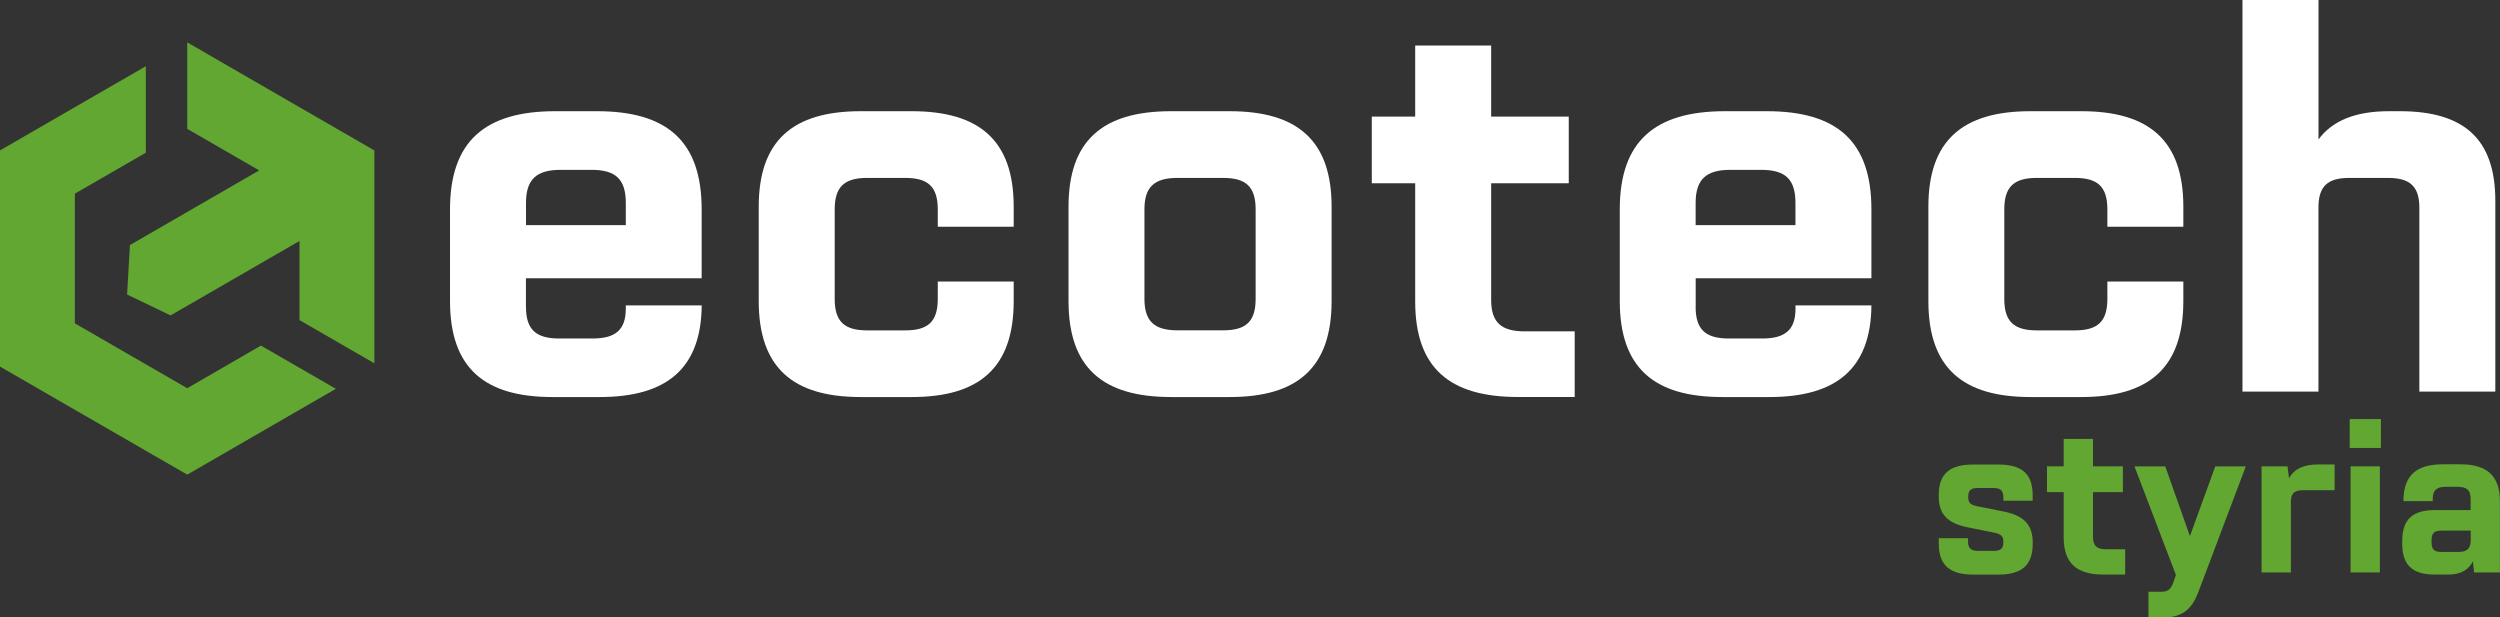
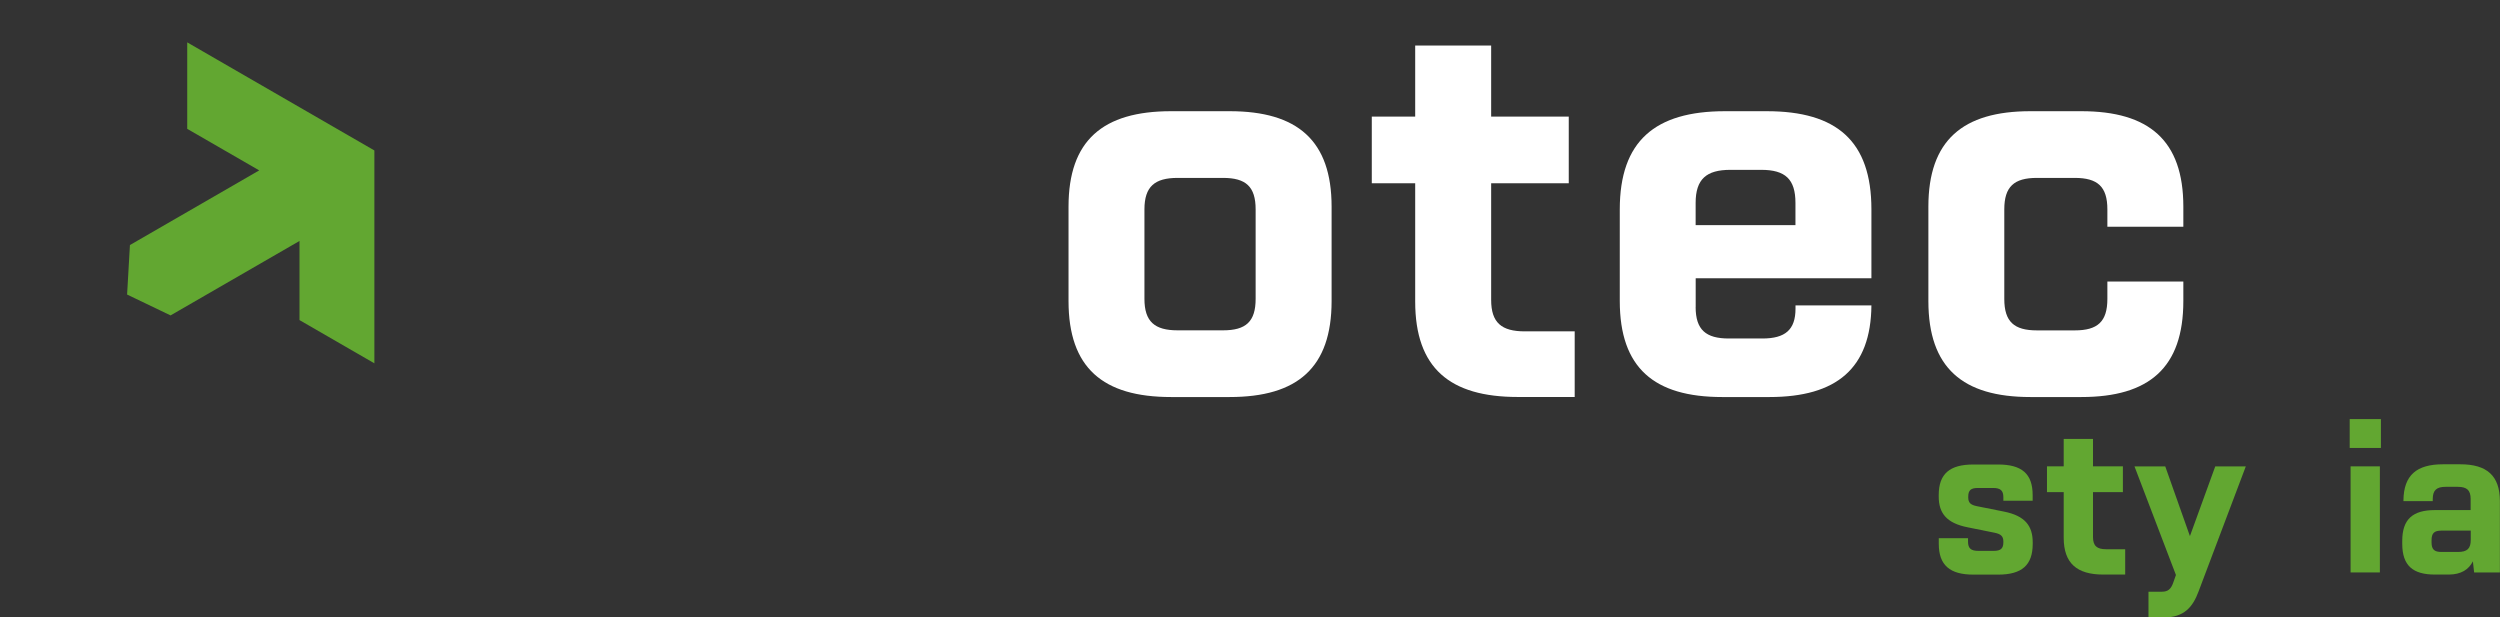
<svg xmlns="http://www.w3.org/2000/svg" id="Ebene_1" data-name="Ebene 1" viewBox="0 0 459.09 113.39">
  <rect x="0" y="0" width="459.09" height="113.39" fill="#333333" stroke="none" />
  <defs>
    <style>
      .cls-1 {
        fill: #fff;
      }

      .cls-2 {
        fill: #62a731;
      }
    </style>
  </defs>
  <g>
    <path class="cls-2" d="M361.4,98.82v.65c0,1.23.54,1.69,1.88,1.69h2.84c1.27,0,1.77-.42,1.77-1.57v-.15c0-1-.5-1.38-1.61-1.61l-4.96-1c-3.88-.77-5.3-2.61-5.3-5.65v-.27c0-3.92,2.04-5.61,6.34-5.61h4.57c4.34,0,6.34,1.69,6.34,5.61v1.04h-5.38v-.65c0-1.23-.54-1.69-1.88-1.69h-2.84c-1.23,0-1.73.42-1.73,1.58v.15c0,1,.46,1.38,1.58,1.61l5,1c3.84.77,5.26,2.61,5.26,5.65v.27c0,3.92-2,5.65-6.34,5.65h-4.57c-4.3,0-6.34-1.73-6.34-5.65v-1.04h5.38Z" />
    <path class="cls-2" d="M375.9,85.64h3.07v-5.03h5.38v5.03h5.49v4.73h-5.49v8.26c0,1.61.73,2.23,2.38,2.23h3.53v4.65h-4.03c-4.8,0-7.26-2.04-7.26-6.76v-8.38h-3.07v-4.73Z" />
    <path class="cls-2" d="M394.55,108.66h2.46c1.08,0,1.65-.46,2.07-1.65l.5-1.42-7.61-19.94h5.65l4.53,12.8,4.65-12.8h5.61l-8.68,22.98c-1.04,2.77-2.57,4.77-6.46,4.77h-2.73v-4.73Z" />
-     <path class="cls-2" d="M415.31,85.64h4.76l.27,2.19c.96-1.73,2.73-2.54,5.34-2.54h3.04v4.73h-5.8c-1.58,0-2.23.57-2.23,2.11v12.99h-5.38v-19.48Z" />
    <path class="cls-2" d="M431.65,85.64h5.38v19.48h-5.38v-19.48ZM431.49,76.96h5.73v5.3h-5.73v-5.3Z" />
    <path class="cls-2" d="M448.33,97.44c-1.31,0-1.81.46-1.81,1.77v.38c0,1.31.5,1.77,1.81,1.77h3.04c1.69,0,2.35-.61,2.35-2.23v-1.69h-5.38ZM454.13,103.05c-.77,1.54-2.19,2.46-4.46,2.46h-2.54c-4.04,0-5.99-1.65-5.99-5.65v-.54c0-4,1.96-5.65,5.99-5.65h6.57v-2.04c0-1.61-.69-2.23-2.35-2.23h-2.27c-1.61,0-2.34.61-2.34,2.23v.39h-5.38v-.11c.04-4.69,2.46-6.65,7.26-6.65h3.19c4.84,0,7.26,2.07,7.26,6.76v13.1h-4.73l-.23-2.07Z" />
  </g>
  <g>
-     <path class="cls-1" d="M114.92,41.34v-4.08c0-4.38-1.9-6.07-6.28-6.07h-5.68c-4.38,0-6.37,1.69-6.37,6.07v4.08h18.33ZM96.59,56.38c0,4.19,1.89,5.78,6.08,5.78h6.17c4.18,0,6.08-1.59,6.08-5.48v-.6h13.94c-.1,11.55-6.38,16.83-18.73,16.83h-8.67c-12.55,0-18.82-5.38-18.82-17.63v-16.83c0-12.55,6.47-18.03,19.32-18.03h7.67c12.85,0,19.22,5.48,19.22,18.03v12.65h-32.27v5.28Z" />
-     <path class="cls-1" d="M186.15,51.7v3.58c0,12.25-6.28,17.63-18.73,17.63h-9.36c-12.45,0-18.73-5.38-18.73-17.63v-17.33c0-12.15,6.28-17.53,18.73-17.53h9.36c12.45,0,18.73,5.38,18.73,17.53v3.69h-13.94v-3.19c0-4.18-1.79-5.78-5.98-5.78h-6.97c-4.18,0-5.98,1.6-5.98,5.78v16.44c0,4.18,1.79,5.78,5.98,5.78h6.97c4.18,0,5.98-1.59,5.98-5.78v-3.19h13.94Z" />
    <path class="cls-1" d="M216.24,60.66h8.36c4.19,0,5.98-1.59,5.98-5.78v-16.43c0-4.18-1.79-5.78-5.98-5.78h-8.36c-4.19,0-6.08,1.59-6.08,5.78v16.43c0,4.19,1.89,5.78,6.08,5.78M196.22,37.95c0-12.15,6.28-17.53,18.83-17.53h10.76c12.45,0,18.72,5.38,18.72,17.53v17.33c0,12.25-6.27,17.63-18.72,17.63h-10.76c-12.55,0-18.83-5.38-18.83-17.63v-17.33Z" />
    <path class="cls-1" d="M251.91,21.41h7.97v-13.05h13.95v13.05h14.25v12.25h-14.25v21.41c0,4.18,1.89,5.78,6.18,5.78h9.16v12.05h-10.46c-12.45,0-18.83-5.28-18.83-17.53v-21.72h-7.97v-12.25Z" />
    <path class="cls-1" d="M329.71,41.34v-4.08c0-4.38-1.89-6.07-6.28-6.07h-5.68c-4.38,0-6.37,1.69-6.37,6.07v4.08h18.33ZM311.38,56.38c0,4.19,1.89,5.78,6.08,5.78h6.18c4.18,0,6.08-1.59,6.08-5.48v-.6h13.94c-.1,11.55-6.38,16.83-18.73,16.83h-8.66c-12.55,0-18.82-5.38-18.82-17.63v-16.83c0-12.55,6.47-18.03,19.32-18.03h7.67c12.85,0,19.22,5.48,19.22,18.03v12.65h-32.27v5.28Z" />
    <path class="cls-1" d="M400.94,51.7v3.58c0,12.25-6.28,17.63-18.73,17.63h-9.36c-12.45,0-18.73-5.38-18.73-17.63v-17.33c0-12.15,6.28-17.53,18.73-17.53h9.36c12.45,0,18.73,5.38,18.73,17.53v3.69h-13.95v-3.19c0-4.18-1.79-5.78-5.98-5.78h-6.97c-4.18,0-5.98,1.6-5.98,5.78v16.44c0,4.18,1.79,5.78,5.98,5.78h6.97c4.18,0,5.98-1.59,5.98-5.78v-3.19h13.95Z" />
-     <path class="cls-1" d="M411.81,0h13.95v25.6c2.59-3.49,6.87-5.18,12.95-5.18h1.99c11.65,0,17.53,4.98,17.53,16.43v35.06h-13.95v-33.76c0-3.99-1.79-5.48-5.78-5.48h-7.07c-3.98,0-5.68,1.49-5.68,5.48v33.76h-13.95V0Z" />
  </g>
  <g>
-     <polygon class="cls-2" points="0 27.62 0 67.32 34.38 87.16 61.67 71.4 47.92 63.46 34.38 71.29 13.75 59.38 13.75 35.56 26.78 28.04 26.78 12.16 0 27.62" />
    <polygon class="cls-2" points="34.38 7.78 34.38 7.78 34.38 23.66 34.38 23.66 47.6 31.29 23.86 45 23.34 54.09 31.32 57.92 55 44.25 55 58.78 68.75 66.72 68.75 27.63 34.38 7.78" />
  </g>
</svg>